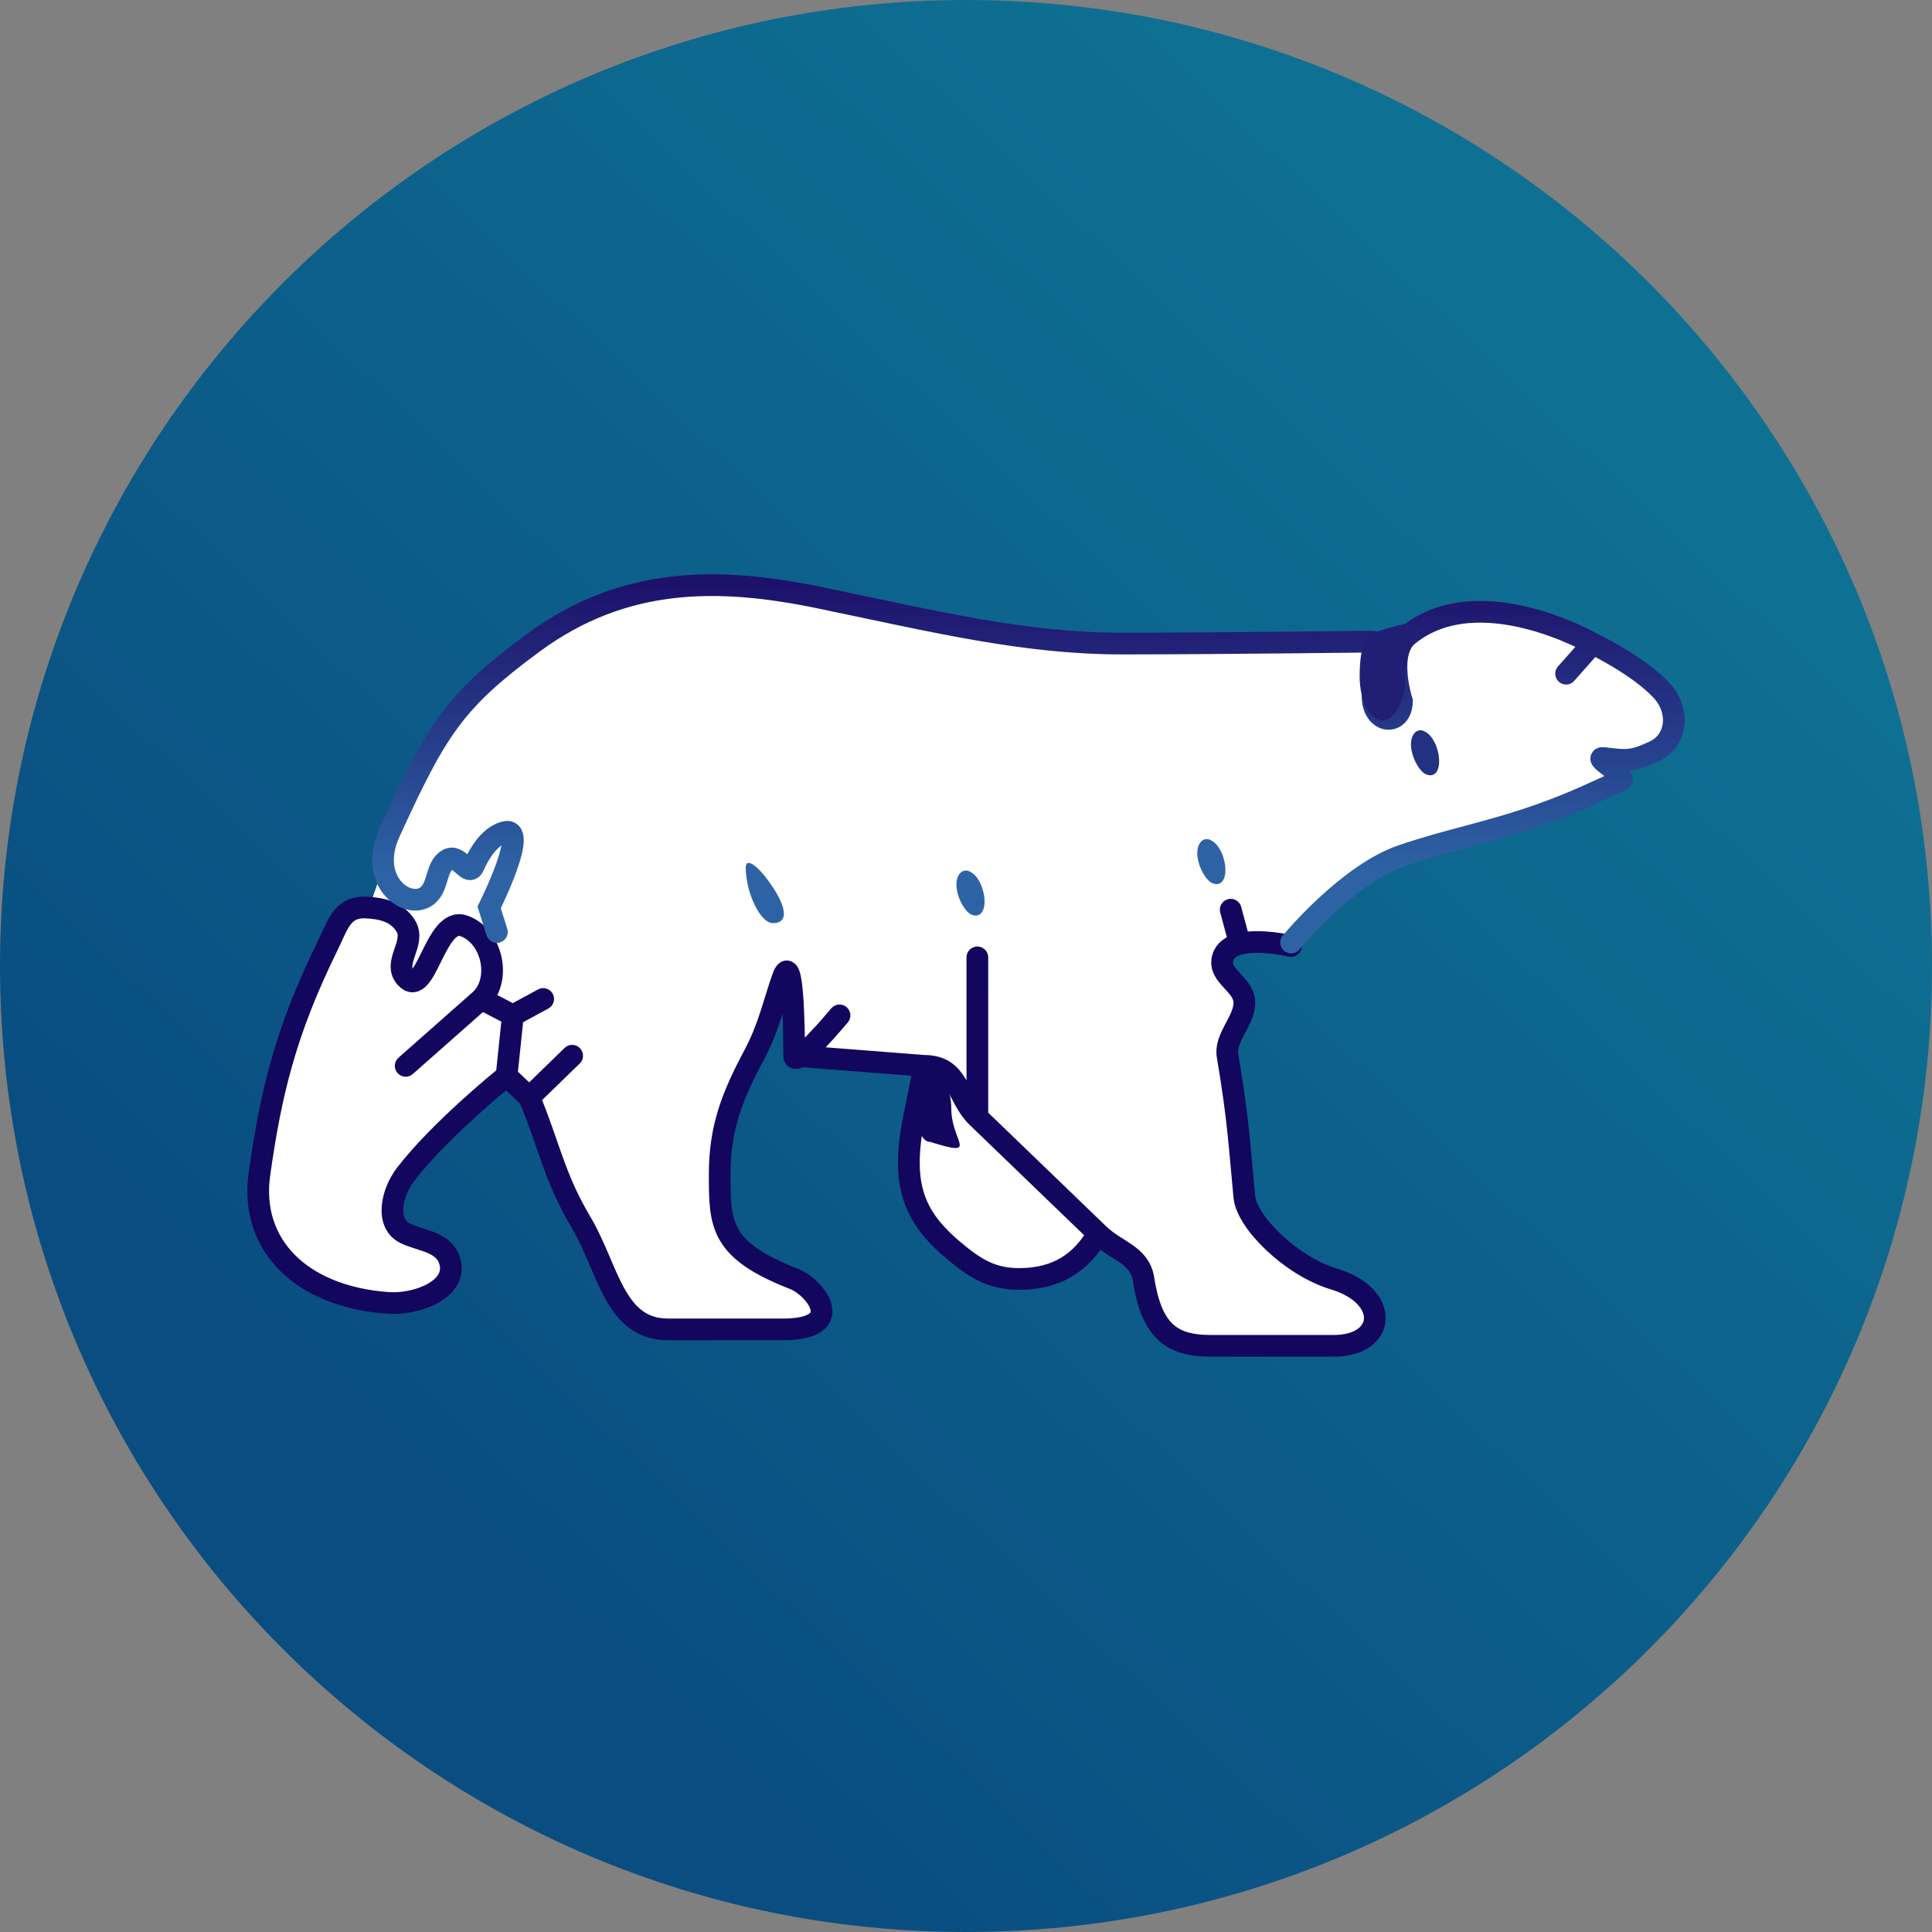
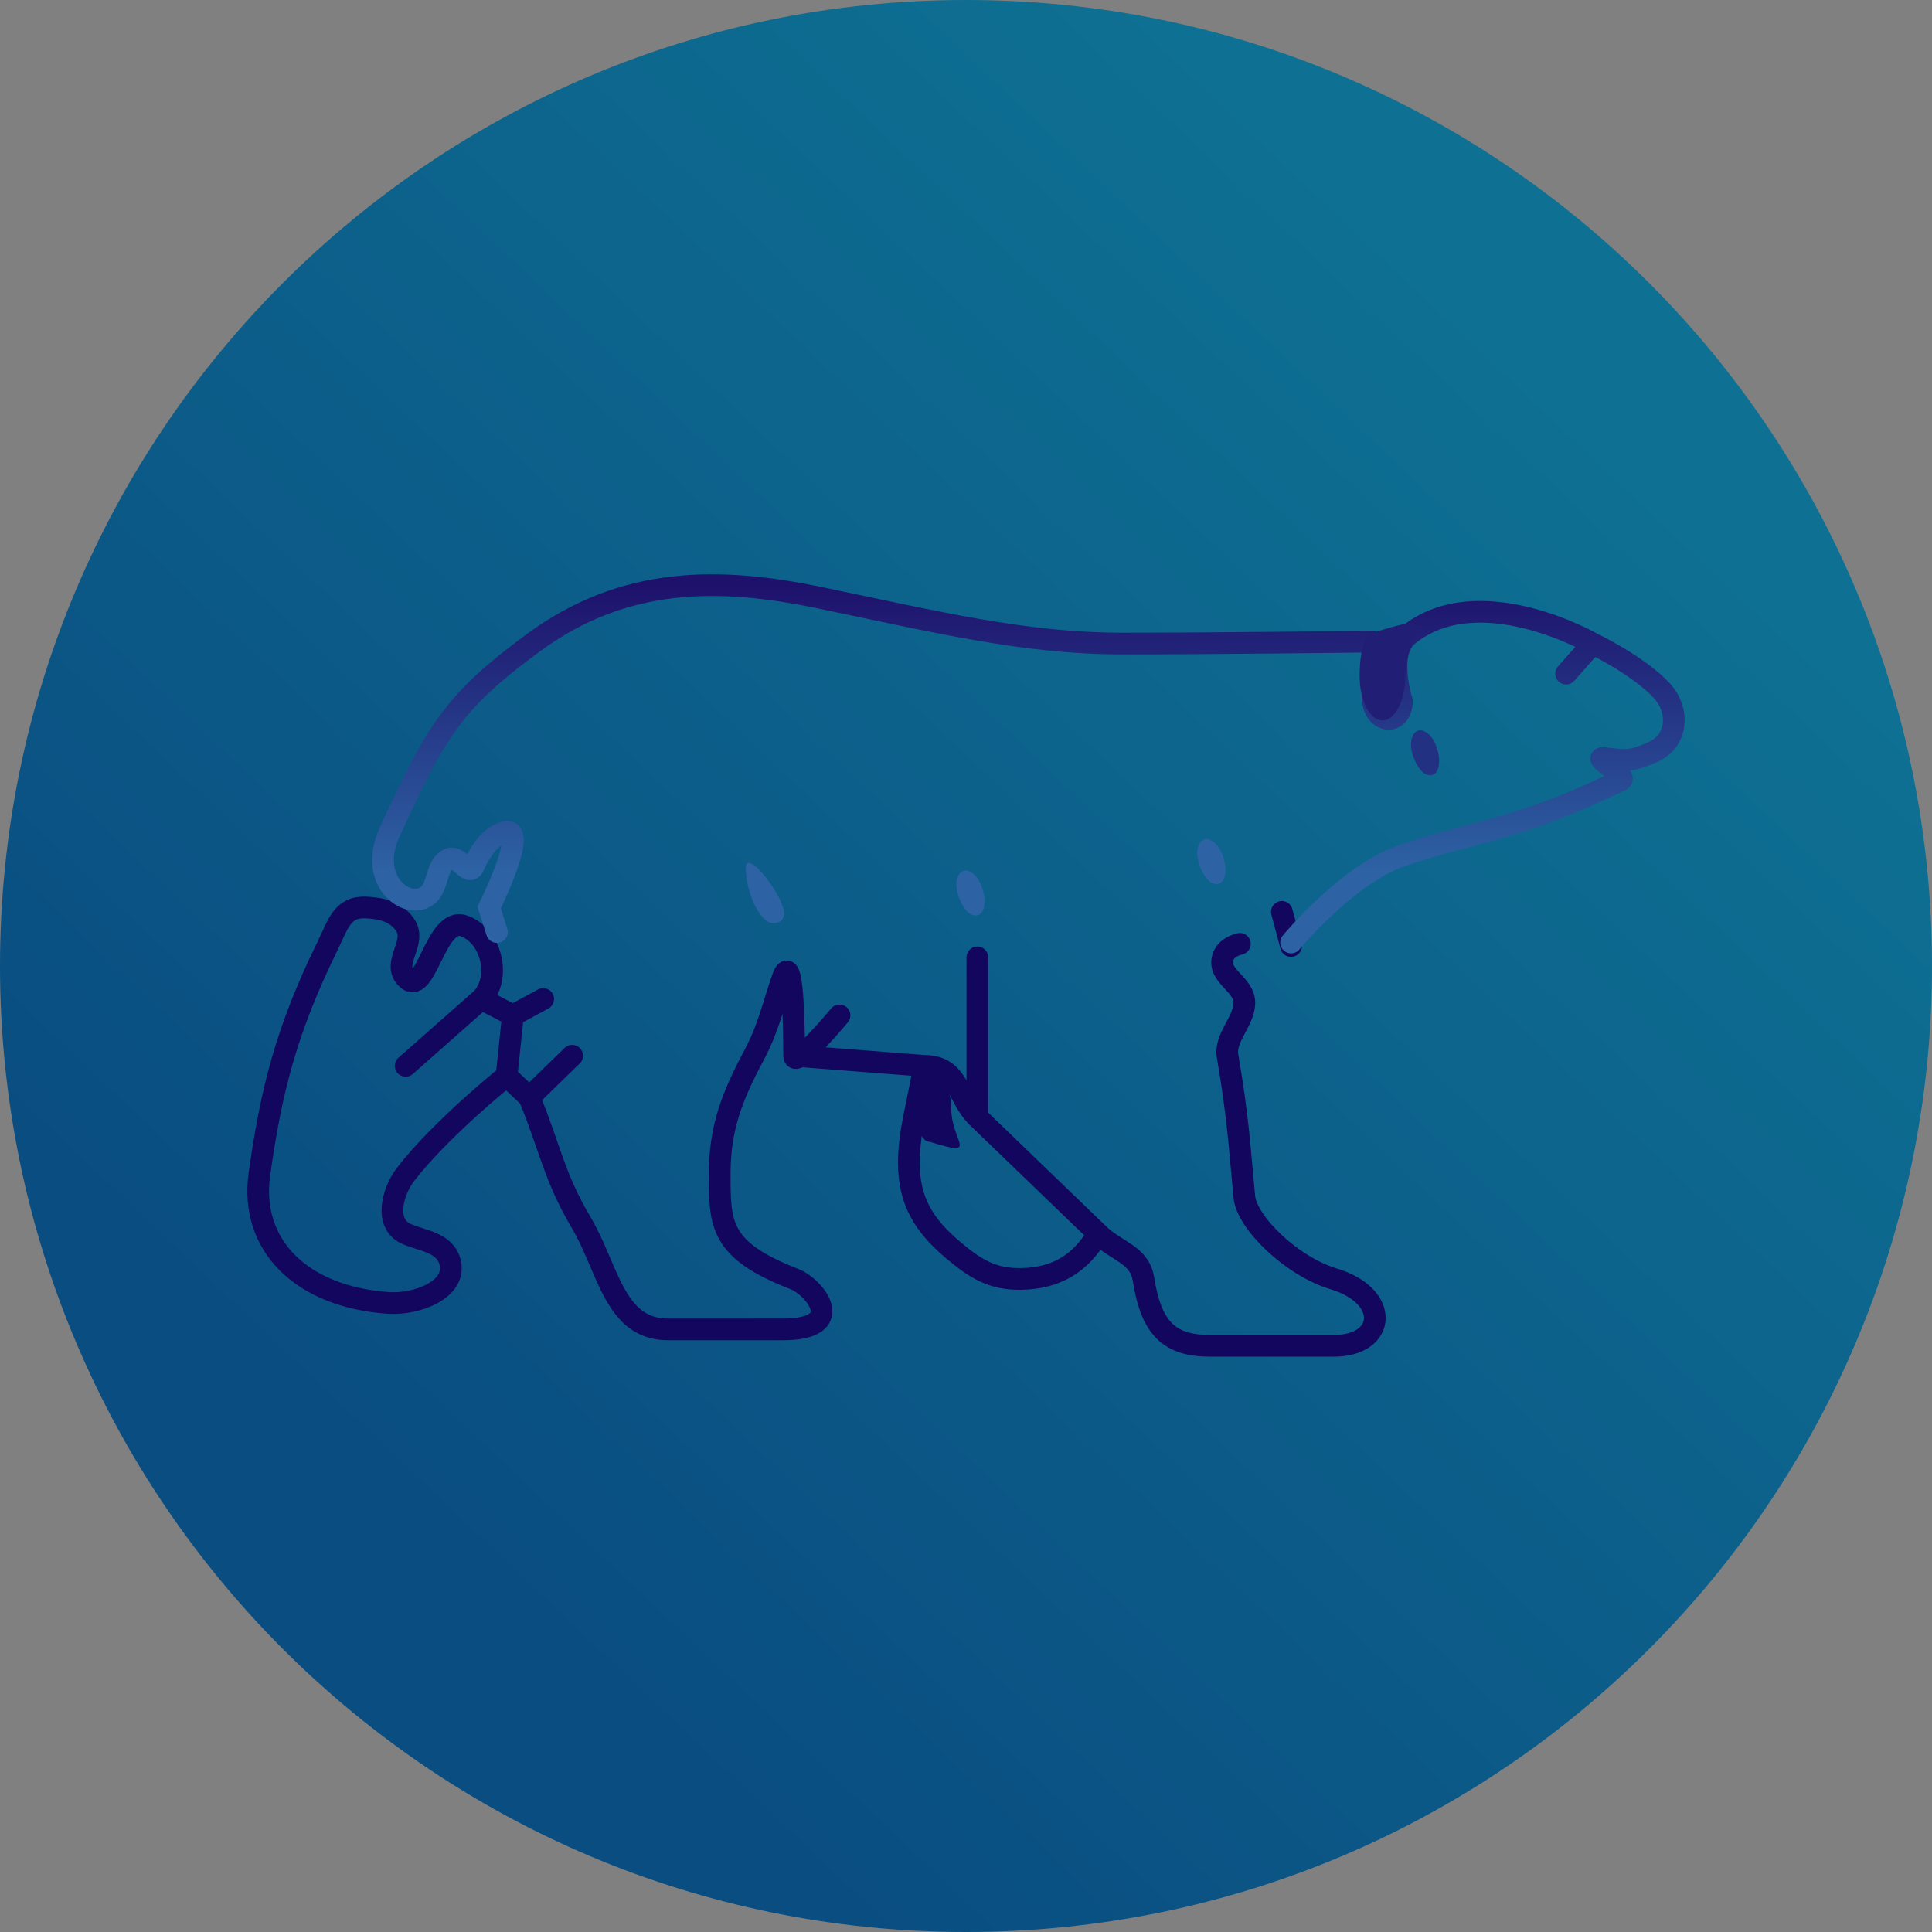
<svg xmlns="http://www.w3.org/2000/svg" width="56" height="56" fill="none" viewBox="0 0 56 56">
  <rect x="0" y="0" width="56" height="56" fill="#808080" stroke="none" />
  <g clip-path="url(#a)">
    <path fill="url(#b)" d="M56 28C56 12.536 43.464 0 28 0S0 12.536 0 28s12.536 28 28 28 28-12.536 28-28" />
-     <path fill="#fff" d="m7.873 35.947 1.276 1.102.832.464 1.508.251 1.044-.251.503-.464v-.503l-.503-.483-1.044-.445-.174-.677.696-1.237 1.701-1.799.928-.502h.406l.851 2.146 1.044 2.262.948 1.953 1.392.909h3.79l.695-.445v-.464l-.58-.56-1.373-.658-.889-1.14-.116-1.432.31-1.624 1.063-2.571.56-.851.194.541.251 1.083 3.422.387v.966l-.29 1.49.194 1.353.812 1.315 1.45.908h1.682l1.005-.715.426-.445 1.082.735.349.967.406 1.16 1.218.425h3.75l1.025-.425.097-.561-.367-.6-1.547-.792-1.373-1.14-.638-1.142v-1.74l-.29-1.566v-1.044l.29-.619.155-.406-.445-.734-.251-.484.425-.483h1.044l.812-.27 2.088-1.973 2.379-.87 3.248-1.025 1.547-.6-.233-.58.929-.231.889-.696-.213-.87-1.372-1.218-1.238-.638-2.726-.62-1.411.156-.948.908-.657.484-.194-.58-1.701-.155h-2.243l-1.875.155-5.317-.348-2.205-.348-2.107-.658-3.519-.483-1.547.232-1.837.425-1.295.832-1.585 1.063-1.78 1.895-1.217 2.688-.774 2.223-.58.155-.986 1.779L8.047 31.5l-.503 2.59z" />
    <path fill="#233182" d="M40.898 21.575c0 .326.204.734.408.856.245.122.408-.04.408-.367 0-.326-.163-.734-.408-.856-.204-.122-.408.04-.408.367" />
    <path fill="#2d63a5" d="M34.704 24.73c0 .325.204.733.408.855.244.123.407-.04.407-.367 0-.326-.163-.733-.407-.855-.204-.123-.408.04-.408.366M27.723 25.64c0 .327.204.735.408.857.244.122.407-.041.407-.367s-.163-.734-.407-.856c-.204-.122-.408.04-.408.367M21.616 25.145c0 .713.413 1.613.788 1.613.488 0 .413-.525-.225-1.35-.3-.376-.563-.526-.563-.263" />
-     <path stroke="#13065f" stroke-linecap="round" stroke-width=".629" d="M14.684 31.186s-1.905 1.525-2.925 2.851c-.409.532-.607 1.433 0 1.718.454.214 1.116.237 1.28.804.234.81-.95 1.267-1.791 1.207-2.535-.182-4.014-1.69-3.729-3.729.333-2.376.764-4.152 1.974-6.616.303-.616.42-1.143 1.105-1.117.475.019.91.129 1.161.532.31.497-.389 1.062 0 1.499.586.657.85-1.784 1.682-1.499.806.276 1.103 1.507.512 2.12m.73 2.23.184-1.755m-.183 1.755.658.622m-1.39-2.852-2.193 1.938m2.194-1.938.914.476m0 0 .877-.476m-.402 2.852 1.242-1.207m-1.242 1.207c.585 1.413.718 2.303 1.498 3.618.798 1.344.96 3.107 2.523 3.107h3.326c1.908 0 .94-1.224.329-1.462-2.157-.84-2.157-1.58-2.157-3.034 0-1.325.344-2.23.987-3.436.444-.833.568-1.498.841-2.266.3-.843.329 1.496.329 2.266m0 0c0 .414 1.316-1.17 1.316-1.17m-1.316 1.17 3.765.293m0 0c-.171 1.099-.439 1.871-.439 2.814 0 1.105.436 1.81 1.28 2.523.64.54 1.136.855 1.974.84 1.01-.018 1.725-.44 2.23-1.316m-5.045-4.861c1.018 0 .942.908 1.546 1.49m3.498 3.371-3.498-3.371m3.498 3.371c.514.514 1.203.598 1.316 1.316.23 1.462.769 1.938 1.938 1.938h3.582c1.52 0 1.643-1.442 0-1.938-1.243-.375-2.523-1.645-2.595-2.376-.137-1.391-.164-2.193-.487-4.094-.087-.51.457-.982.487-1.498.033-.58-.792-.797-.622-1.353.066-.214.255-.332.492-.392m-7.609 5.026V27.75m9.091-.329s-.89-.213-1.482-.063m0 0-.265-.99" />
+     <path stroke="#13065f" stroke-linecap="round" stroke-width=".629" d="M14.684 31.186s-1.905 1.525-2.925 2.851c-.409.532-.607 1.433 0 1.718.454.214 1.116.237 1.28.804.234.81-.95 1.267-1.791 1.207-2.535-.182-4.014-1.69-3.729-3.729.333-2.376.764-4.152 1.974-6.616.303-.616.42-1.143 1.105-1.117.475.019.91.129 1.161.532.31.497-.389 1.062 0 1.499.586.657.85-1.784 1.682-1.499.806.276 1.103 1.507.512 2.12m.73 2.23.184-1.755m-.183 1.755.658.622m-1.39-2.852-2.193 1.938m2.194-1.938.914.476m0 0 .877-.476m-.402 2.852 1.242-1.207m-1.242 1.207c.585 1.413.718 2.303 1.498 3.618.798 1.344.96 3.107 2.523 3.107h3.326c1.908 0 .94-1.224.329-1.462-2.157-.84-2.157-1.58-2.157-3.034 0-1.325.344-2.23.987-3.436.444-.833.568-1.498.841-2.266.3-.843.329 1.496.329 2.266m0 0c0 .414 1.316-1.17 1.316-1.17m-1.316 1.17 3.765.293m0 0c-.171 1.099-.439 1.871-.439 2.814 0 1.105.436 1.81 1.28 2.523.64.54 1.136.855 1.974.84 1.01-.018 1.725-.44 2.23-1.316m-5.045-4.861c1.018 0 .942.908 1.546 1.49m3.498 3.371-3.498-3.371m3.498 3.371c.514.514 1.203.598 1.316 1.316.23 1.462.769 1.938 1.938 1.938h3.582c1.52 0 1.643-1.442 0-1.938-1.243-.375-2.523-1.645-2.595-2.376-.137-1.391-.164-2.193-.487-4.094-.087-.51.457-.982.487-1.498.033-.58-.792-.797-.622-1.353.066-.214.255-.332.492-.392m-7.609 5.026V27.75m9.091-.329m0 0-.265-.99" />
    <path stroke="url(#c)" stroke-linecap="round" stroke-width=".629" d="m14.403 27.015-.225-.713s1.208-2.417.424-2.175c-.435.134-.722.634-.873.976-.15.341-.428-.376-.75-.188-.34.2-.265.712-.538.996-.532.553-1.823-.31-1.15-1.784 1.367-2.988 1.875-3.807 4.163-5.493 2.645-1.947 5.4-1.911 8.308-1.308 3.39.703 5.93 1.328 8.764 1.328s6.979-.056 7.257-.056 0 1.563 0 1.563c0 .853.852.892.852.159 0 0-.454-1.388.179-1.904 2.042-1.665 5.353.238 5.353.238m0 0-.773.873m.773-.873s1.328.635 2.002 1.368c.53.577.454 1.45-.237 1.765-.621.283-.764.268-1.442.186-.373-.046.73.535.49.647-.813.377-1.37.643-2.28.971-1.475.532-2.677.734-4.065 1.21-1.582.542-3.212 2.518-3.212 2.518" />
    <path fill="#201e75" d="M40.733 19.6c0 .708-.296 1.281-.662 1.281-.365 0-.661-.573-.661-1.28s.132-1.295.497-1.295c1.966-.611.826-.007.826 1.295" />
    <path fill="#13065f" d="M27.574 32.137c0-.525-.22-.951-.49-.951-.272 0-.492.426-.492.95 0 .526.098.962.369.962 1.46.455.613.006.613-.961" />
  </g>
  <defs>
    <linearGradient id="b" x1="15.953" x2="49.149" y1="48.297" y2="13.354" gradientUnits="userSpaceOnUse">
      <stop stop-color="#0a4d81" />
      <stop offset="1" stop-color="#0e7193" />
    </linearGradient>
    <linearGradient id="c" x1="29.816" x2="29.816" y1="16.961" y2="27.319" gradientUnits="userSpaceOnUse">
      <stop stop-color="#1e116c" />
      <stop offset=".805" stop-color="#2d63a5" />
    </linearGradient>
    <clipPath id="a">
      <path fill="#fff" d="M0 0h56v56H0z" />
    </clipPath>
  </defs>
</svg>